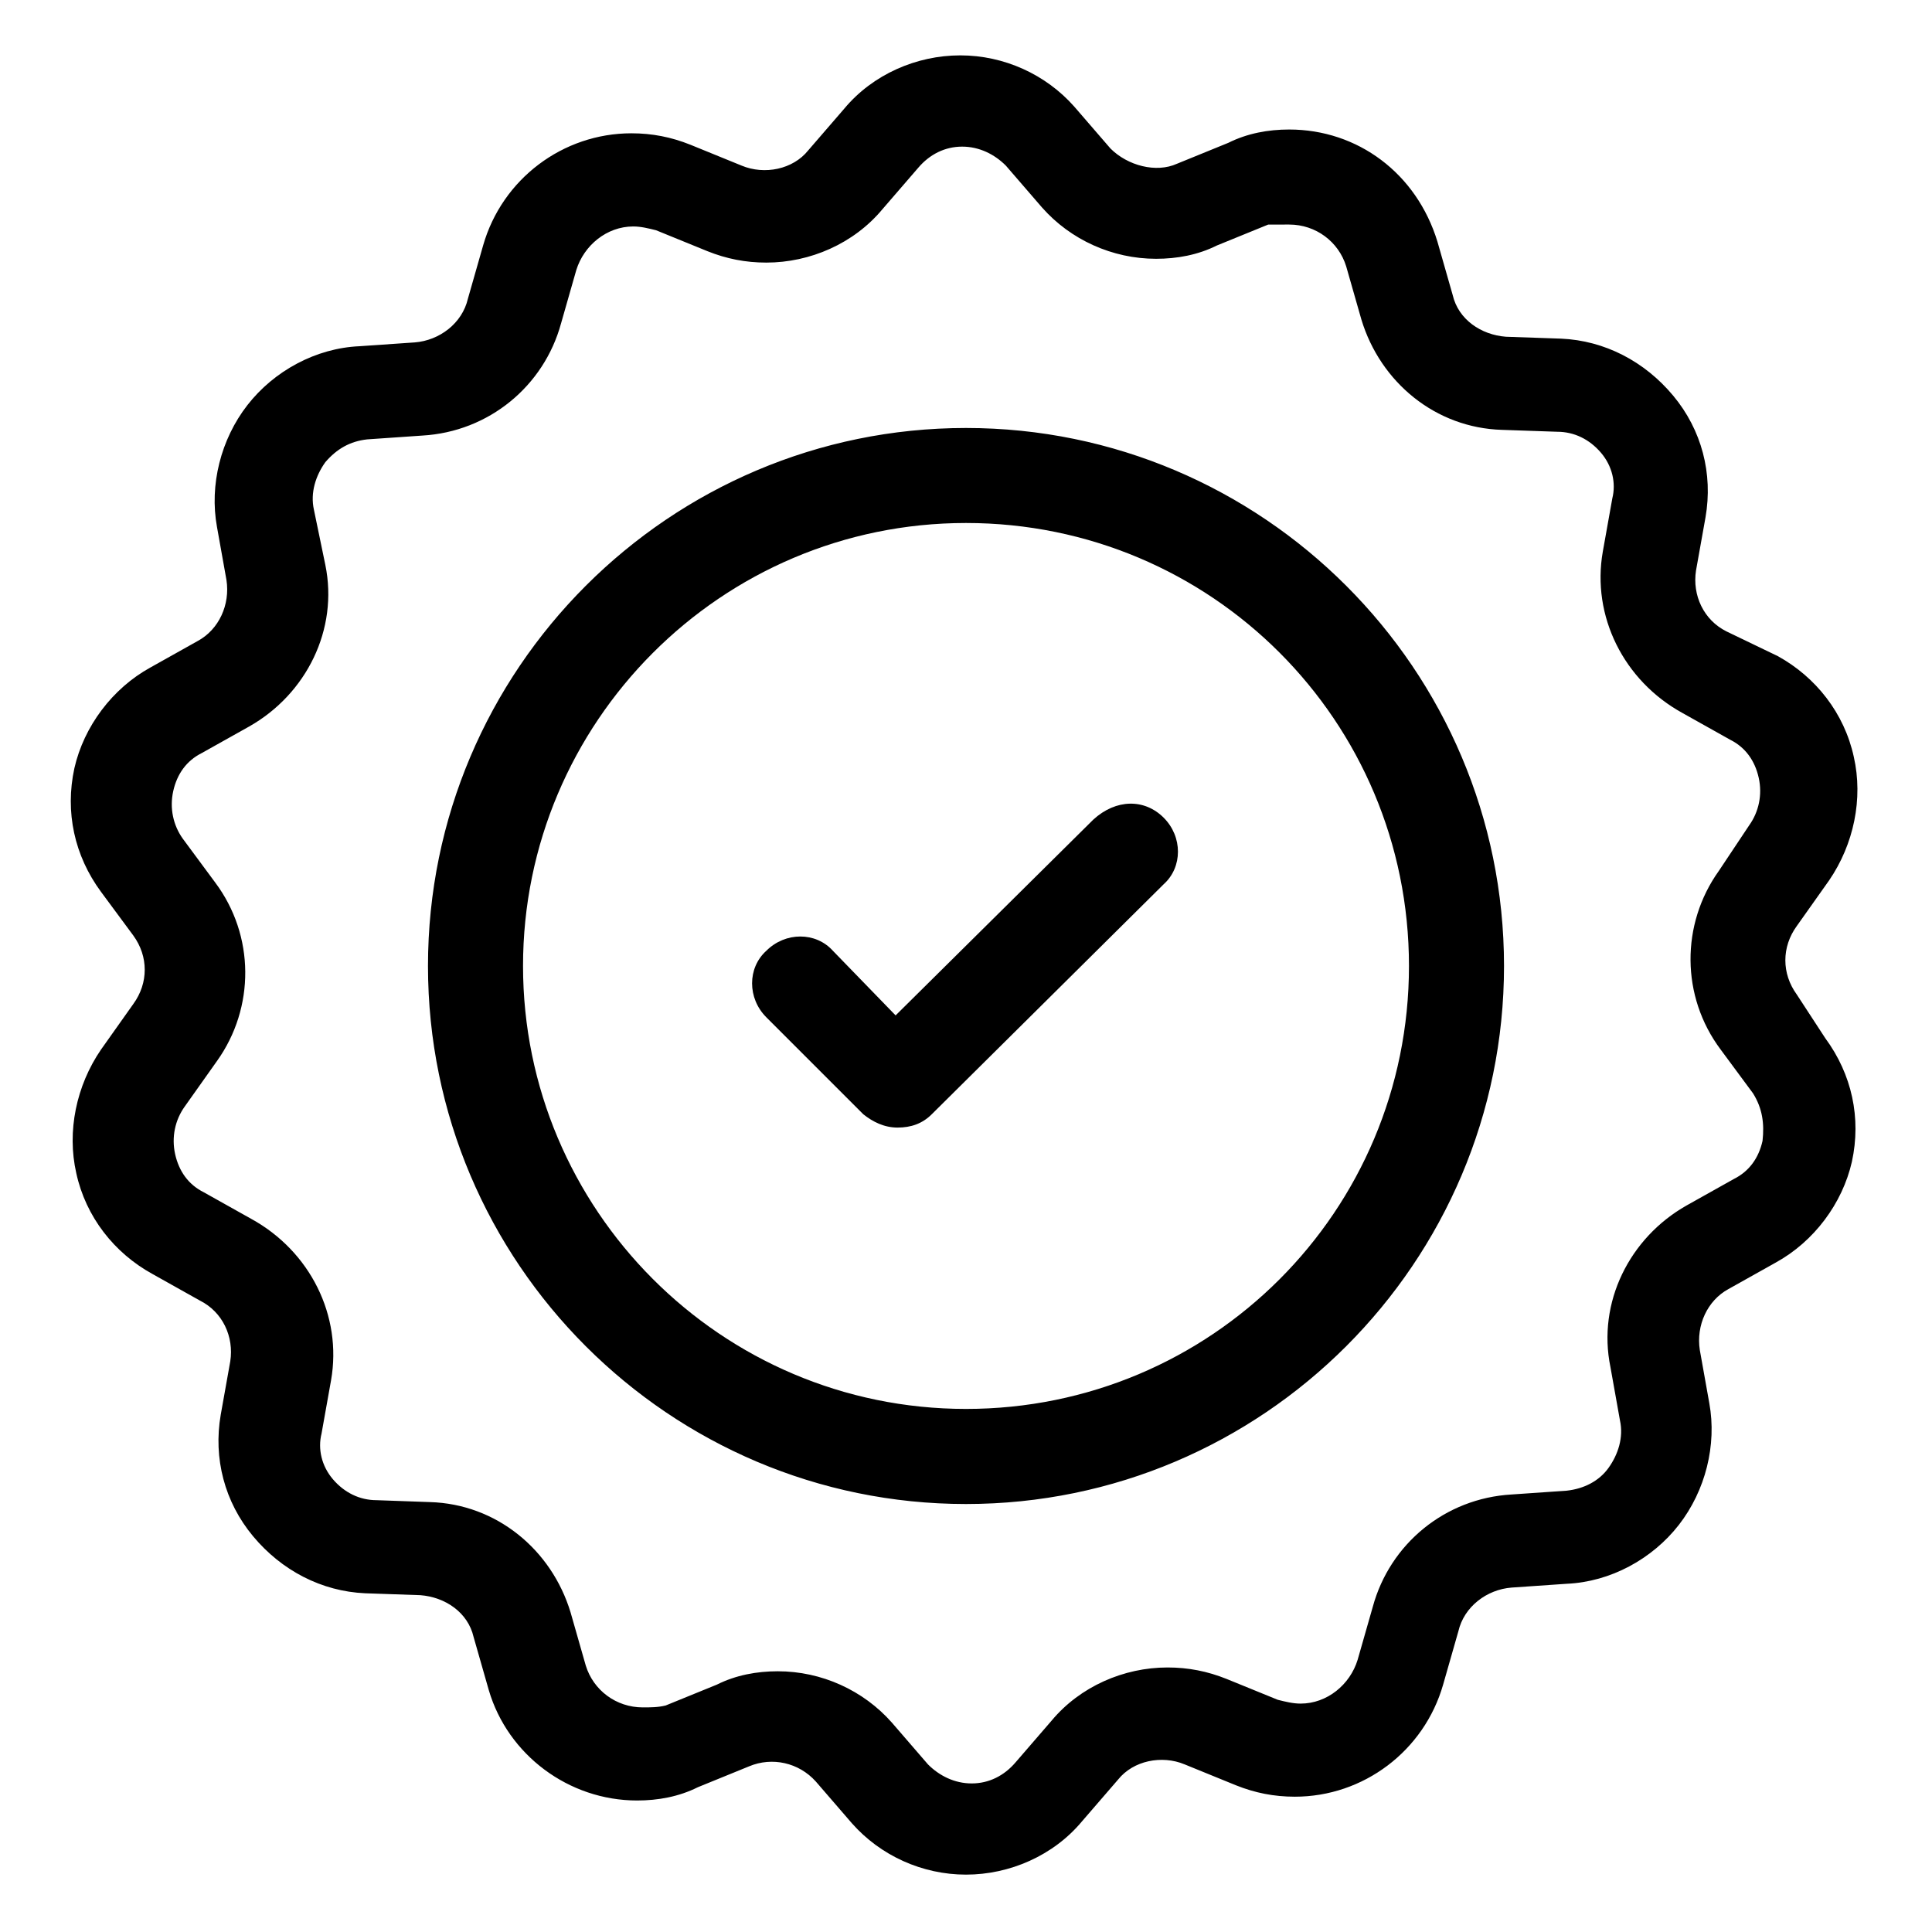
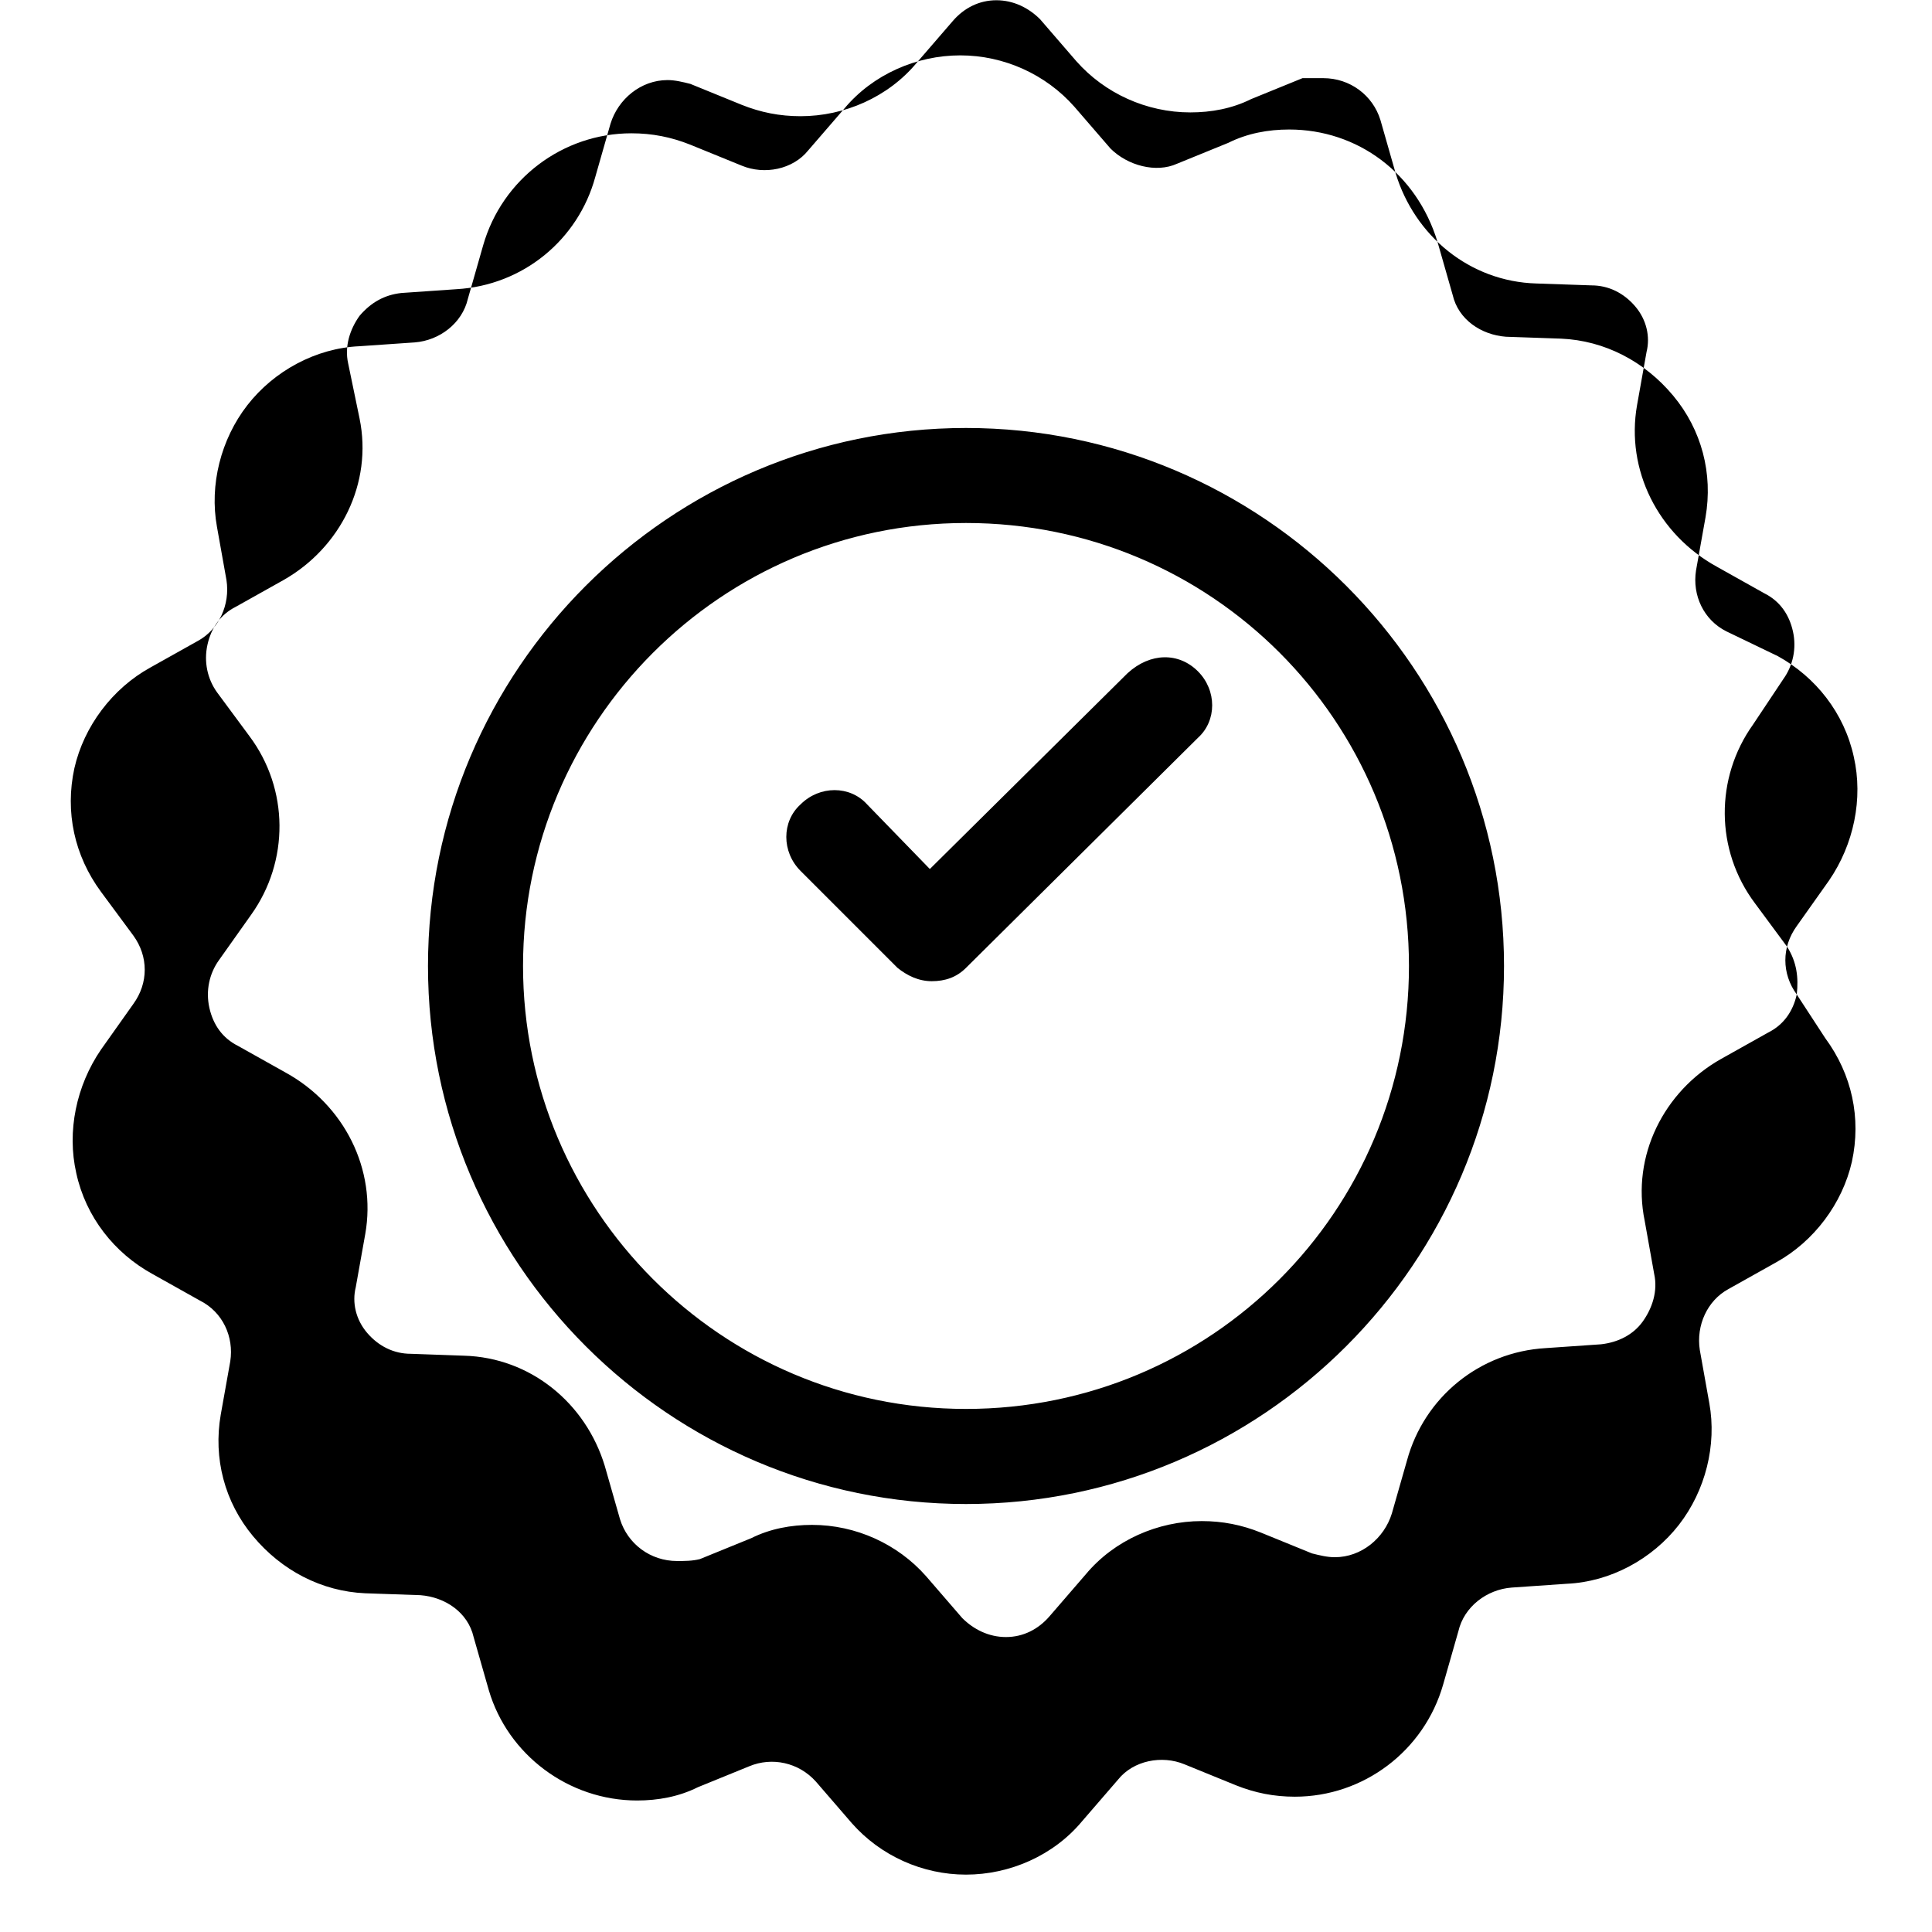
<svg xmlns="http://www.w3.org/2000/svg" fill="#000000" width="800px" height="800px" version="1.1" viewBox="144 144 512 512">
-   <path d="m400 257.42c-78.594 0-142.58 63.984-142.58 142.58s63.98 142.58 142.58 142.58c78.594 0 142.58-63.984 142.58-142.58 0-78.598-63.984-142.58-142.58-142.58zm0 259.96c-64.992 0-117.39-52.898-117.39-117.39-0.004-64.488 52.395-117.39 117.39-117.39 64.988 0 117.39 52.398 117.39 117.39 0 64.988-52.398 117.39-117.39 117.39zm220.16-109.83c-4.031-5.543-4.031-12.594 0-18.137l8.566-12.09c6.551-9.574 9.07-21.664 6.551-32.746-2.519-11.586-10.078-21.16-20.152-26.703l-13.605-6.551c-6.047-3.023-9.07-9.574-8.062-16.121l2.519-14.105c2.016-11.586-1.008-23.176-8.566-32.242-7.559-9.07-18.137-14.609-29.727-15.113l-14.609-0.504c-6.551-0.504-12.594-4.535-14.105-11.082l-4.031-14.105c-5.539-18.145-21.156-29.73-39.297-29.73-5.543 0-11.082 1.008-16.121 3.527l-13.602 5.543c-5.543 2.516-13.098 0.5-17.633-4.035l-9.574-11.082c-7.559-8.566-18.641-13.602-30.23-13.602-11.586 0-23.176 5.039-30.73 14.105l-9.574 11.082c-4.031 5.039-11.586 6.551-17.633 4.031l-13.602-5.543c-5.039-2.016-10.078-3.023-15.617-3.023-18.137 0-34.258 12.09-39.297 29.727l-4.031 14.105c-1.512 6.551-7.559 11.082-14.105 11.586l-14.609 1.008c-11.586 0.504-22.672 6.551-29.727 15.617-7.055 9.07-10.078 21.16-8.062 32.242l2.519 14.105c1.008 6.551-2.016 13.098-7.559 16.121l-12.594 7.055c-10.078 5.543-17.633 15.617-20.152 26.703-2.519 11.586 0 23.176 7.055 32.746l8.566 11.586c4.031 5.543 4.031 12.594 0 18.137l-8.566 12.09c-6.551 9.574-9.07 21.664-6.551 32.746 2.519 11.586 10.078 21.16 20.152 26.703l12.594 7.055c6.047 3.023 9.07 9.574 8.062 16.121l-2.519 14.105c-2.016 11.586 1.008 23.176 8.566 32.242 7.559 9.07 18.137 14.609 29.727 15.113l14.609 0.504c6.551 0.504 12.594 4.535 14.105 11.082l4.031 14.105c5.039 17.129 21.16 29.223 39.297 29.223 5.543 0 11.082-1.008 16.121-3.527l13.602-5.543c6.047-2.519 13.098-1.008 17.633 4.031l9.574 11.082c7.559 8.566 18.641 13.602 30.23 13.602 11.586 0 23.176-5.039 30.73-14.105l9.574-11.082c4.031-5.039 11.586-6.551 17.633-4.031l13.602 5.543c5.039 2.016 10.078 3.023 15.617 3.023 18.137 0 34.258-12.09 39.297-29.727l4.031-14.105c1.512-6.551 7.559-11.082 14.105-11.586l14.609-1.008c11.586-0.504 22.672-6.551 29.727-15.617 7.055-9.07 10.078-21.16 8.062-32.242l-2.519-14.105c-1.008-6.551 2.016-13.098 7.559-16.121l12.594-7.055c10.078-5.543 17.633-15.617 20.152-26.703 2.519-11.586 0-23.176-7.055-32.746zm-9.07 38.793c-1.008 4.535-3.527 8.062-7.559 10.078l-12.594 7.055c-15.113 8.566-23.68 25.695-20.152 42.824l2.519 14.105c1.008 4.535-0.504 9.07-3.023 12.594-2.519 3.527-6.551 5.543-11.082 6.047l-14.609 1.008c-17.633 1.008-32.242 13.098-36.777 29.727l-4.031 14.105c-2.016 6.551-8.062 11.586-15.113 11.586-2.016 0-4.031-0.504-6.047-1.008l-13.602-5.543c-5.039-2.016-10.078-3.023-15.617-3.023-11.586 0-23.176 5.039-30.73 14.105l-9.574 11.082c-3.023 3.527-7.055 5.543-11.586 5.543-4.535 0-8.566-2.016-11.586-5.039l-9.574-11.082c-7.559-8.566-18.641-13.602-30.23-13.602-5.543 0-11.082 1.008-16.121 3.527l-13.602 5.543c-2.019 0.504-4.035 0.504-6.051 0.504-7.055 0-13.098-4.535-15.113-11.082l-4.031-14.105c-5.039-16.625-19.648-28.719-37.281-29.223l-14.109-0.504c-4.535 0-8.566-2.016-11.586-5.543-3.023-3.527-4.031-8.062-3.023-12.09l2.519-14.105c3.023-17.129-5.543-34.258-21.16-42.824l-12.594-7.055c-4.031-2.016-6.551-5.543-7.559-10.078-1.008-4.535 0-9.07 2.519-12.594l8.566-12.09c10.078-14.105 10.078-33.25-0.504-47.359l-8.566-11.586c-2.519-3.527-3.527-8.062-2.519-12.594 1.008-4.535 3.527-8.062 7.559-10.078l12.594-7.055c15.113-8.566 23.68-25.695 20.152-42.824l-3.023-14.609c-1.008-4.535 0.504-9.07 3.023-12.594 3.023-3.527 6.551-5.543 11.082-6.047l14.609-1.008c17.633-1.008 32.242-13.098 36.777-29.727l4.031-14.105c2.016-6.551 8.062-11.586 15.113-11.586 2.016 0 4.031 0.504 6.047 1.008l13.602 5.543c5.039 2.016 10.078 3.023 15.617 3.023 11.586 0 23.176-5.039 30.73-14.105l9.574-11.082c3.023-3.527 7.055-5.543 11.586-5.543 4.535 0 8.566 2.016 11.586 5.039l9.574 11.082c7.559 8.566 18.641 13.602 30.23 13.602 5.543 0 11.082-1.008 16.121-3.527l13.602-5.543c1.52-0.004 3.535-0.004 5.547-0.004 7.055 0 13.098 4.535 15.113 11.082l4.031 14.105c5.039 16.625 19.648 28.719 37.281 29.223l14.609 0.504c4.535 0 8.566 2.016 11.586 5.543 3.023 3.527 4.031 8.062 3.023 12.09l-2.519 14.105c-3.023 17.129 5.543 34.258 21.16 42.824l12.594 7.055c4.031 2.016 6.551 5.543 7.559 10.078 1.008 4.535 0 9.07-2.519 12.594l-8.055 12.094c-10.078 14.105-10.078 33.25 0.504 47.359l8.566 11.586c2.516 4.031 3.019 8.062 2.516 12.594zm-158.7-85.645c5.039 5.039 5.039 13.098 0 17.633l-61.465 60.961c-2.519 2.519-5.543 3.527-9.07 3.527s-6.551-1.512-9.07-3.527l-25.695-25.695c-5.039-5.039-5.039-13.098 0-17.633 5.039-5.039 13.098-5.039 17.633 0l16.625 17.129 52.395-51.891c6.055-5.543 13.609-5.543 18.648-0.504z" />
+   <path d="m400 257.42c-78.594 0-142.58 63.984-142.58 142.58s63.98 142.58 142.58 142.58c78.594 0 142.58-63.984 142.58-142.58 0-78.598-63.984-142.58-142.58-142.58zm0 259.96c-64.992 0-117.39-52.898-117.39-117.39-0.004-64.488 52.395-117.39 117.39-117.39 64.988 0 117.39 52.398 117.39 117.39 0 64.988-52.398 117.39-117.39 117.39zm220.16-109.83c-4.031-5.543-4.031-12.594 0-18.137l8.566-12.09c6.551-9.574 9.07-21.664 6.551-32.746-2.519-11.586-10.078-21.16-20.152-26.703l-13.605-6.551c-6.047-3.023-9.07-9.574-8.062-16.121l2.519-14.105c2.016-11.586-1.008-23.176-8.566-32.242-7.559-9.07-18.137-14.609-29.727-15.113l-14.609-0.504c-6.551-0.504-12.594-4.535-14.105-11.082l-4.031-14.105c-5.539-18.145-21.156-29.73-39.297-29.73-5.543 0-11.082 1.008-16.121 3.527l-13.602 5.543c-5.543 2.516-13.098 0.5-17.633-4.035l-9.574-11.082c-7.559-8.566-18.641-13.602-30.23-13.602-11.586 0-23.176 5.039-30.73 14.105l-9.574 11.082c-4.031 5.039-11.586 6.551-17.633 4.031l-13.602-5.543c-5.039-2.016-10.078-3.023-15.617-3.023-18.137 0-34.258 12.09-39.297 29.727l-4.031 14.105c-1.512 6.551-7.559 11.082-14.105 11.586l-14.609 1.008c-11.586 0.504-22.672 6.551-29.727 15.617-7.055 9.07-10.078 21.16-8.062 32.242l2.519 14.105c1.008 6.551-2.016 13.098-7.559 16.121l-12.594 7.055c-10.078 5.543-17.633 15.617-20.152 26.703-2.519 11.586 0 23.176 7.055 32.746l8.566 11.586c4.031 5.543 4.031 12.594 0 18.137l-8.566 12.09c-6.551 9.574-9.07 21.664-6.551 32.746 2.519 11.586 10.078 21.16 20.152 26.703l12.594 7.055c6.047 3.023 9.07 9.574 8.062 16.121l-2.519 14.105c-2.016 11.586 1.008 23.176 8.566 32.242 7.559 9.07 18.137 14.609 29.727 15.113l14.609 0.504c6.551 0.504 12.594 4.535 14.105 11.082l4.031 14.105c5.039 17.129 21.16 29.223 39.297 29.223 5.543 0 11.082-1.008 16.121-3.527l13.602-5.543c6.047-2.519 13.098-1.008 17.633 4.031l9.574 11.082c7.559 8.566 18.641 13.602 30.23 13.602 11.586 0 23.176-5.039 30.73-14.105l9.574-11.082c4.031-5.039 11.586-6.551 17.633-4.031l13.602 5.543c5.039 2.016 10.078 3.023 15.617 3.023 18.137 0 34.258-12.09 39.297-29.727l4.031-14.105c1.512-6.551 7.559-11.082 14.105-11.586l14.609-1.008c11.586-0.504 22.672-6.551 29.727-15.617 7.055-9.07 10.078-21.16 8.062-32.242l-2.519-14.105c-1.008-6.551 2.016-13.098 7.559-16.121l12.594-7.055c10.078-5.543 17.633-15.617 20.152-26.703 2.519-11.586 0-23.176-7.055-32.746zc-1.008 4.535-3.527 8.062-7.559 10.078l-12.594 7.055c-15.113 8.566-23.68 25.695-20.152 42.824l2.519 14.105c1.008 4.535-0.504 9.07-3.023 12.594-2.519 3.527-6.551 5.543-11.082 6.047l-14.609 1.008c-17.633 1.008-32.242 13.098-36.777 29.727l-4.031 14.105c-2.016 6.551-8.062 11.586-15.113 11.586-2.016 0-4.031-0.504-6.047-1.008l-13.602-5.543c-5.039-2.016-10.078-3.023-15.617-3.023-11.586 0-23.176 5.039-30.73 14.105l-9.574 11.082c-3.023 3.527-7.055 5.543-11.586 5.543-4.535 0-8.566-2.016-11.586-5.039l-9.574-11.082c-7.559-8.566-18.641-13.602-30.23-13.602-5.543 0-11.082 1.008-16.121 3.527l-13.602 5.543c-2.019 0.504-4.035 0.504-6.051 0.504-7.055 0-13.098-4.535-15.113-11.082l-4.031-14.105c-5.039-16.625-19.648-28.719-37.281-29.223l-14.109-0.504c-4.535 0-8.566-2.016-11.586-5.543-3.023-3.527-4.031-8.062-3.023-12.09l2.519-14.105c3.023-17.129-5.543-34.258-21.16-42.824l-12.594-7.055c-4.031-2.016-6.551-5.543-7.559-10.078-1.008-4.535 0-9.07 2.519-12.594l8.566-12.09c10.078-14.105 10.078-33.25-0.504-47.359l-8.566-11.586c-2.519-3.527-3.527-8.062-2.519-12.594 1.008-4.535 3.527-8.062 7.559-10.078l12.594-7.055c15.113-8.566 23.68-25.695 20.152-42.824l-3.023-14.609c-1.008-4.535 0.504-9.07 3.023-12.594 3.023-3.527 6.551-5.543 11.082-6.047l14.609-1.008c17.633-1.008 32.242-13.098 36.777-29.727l4.031-14.105c2.016-6.551 8.062-11.586 15.113-11.586 2.016 0 4.031 0.504 6.047 1.008l13.602 5.543c5.039 2.016 10.078 3.023 15.617 3.023 11.586 0 23.176-5.039 30.73-14.105l9.574-11.082c3.023-3.527 7.055-5.543 11.586-5.543 4.535 0 8.566 2.016 11.586 5.039l9.574 11.082c7.559 8.566 18.641 13.602 30.23 13.602 5.543 0 11.082-1.008 16.121-3.527l13.602-5.543c1.52-0.004 3.535-0.004 5.547-0.004 7.055 0 13.098 4.535 15.113 11.082l4.031 14.105c5.039 16.625 19.648 28.719 37.281 29.223l14.609 0.504c4.535 0 8.566 2.016 11.586 5.543 3.023 3.527 4.031 8.062 3.023 12.09l-2.519 14.105c-3.023 17.129 5.543 34.258 21.16 42.824l12.594 7.055c4.031 2.016 6.551 5.543 7.559 10.078 1.008 4.535 0 9.07-2.519 12.594l-8.055 12.094c-10.078 14.105-10.078 33.25 0.504 47.359l8.566 11.586c2.516 4.031 3.019 8.062 2.516 12.594zm-158.7-85.645c5.039 5.039 5.039 13.098 0 17.633l-61.465 60.961c-2.519 2.519-5.543 3.527-9.07 3.527s-6.551-1.512-9.07-3.527l-25.695-25.695c-5.039-5.039-5.039-13.098 0-17.633 5.039-5.039 13.098-5.039 17.633 0l16.625 17.129 52.395-51.891c6.055-5.543 13.609-5.543 18.648-0.504z" />
</svg>